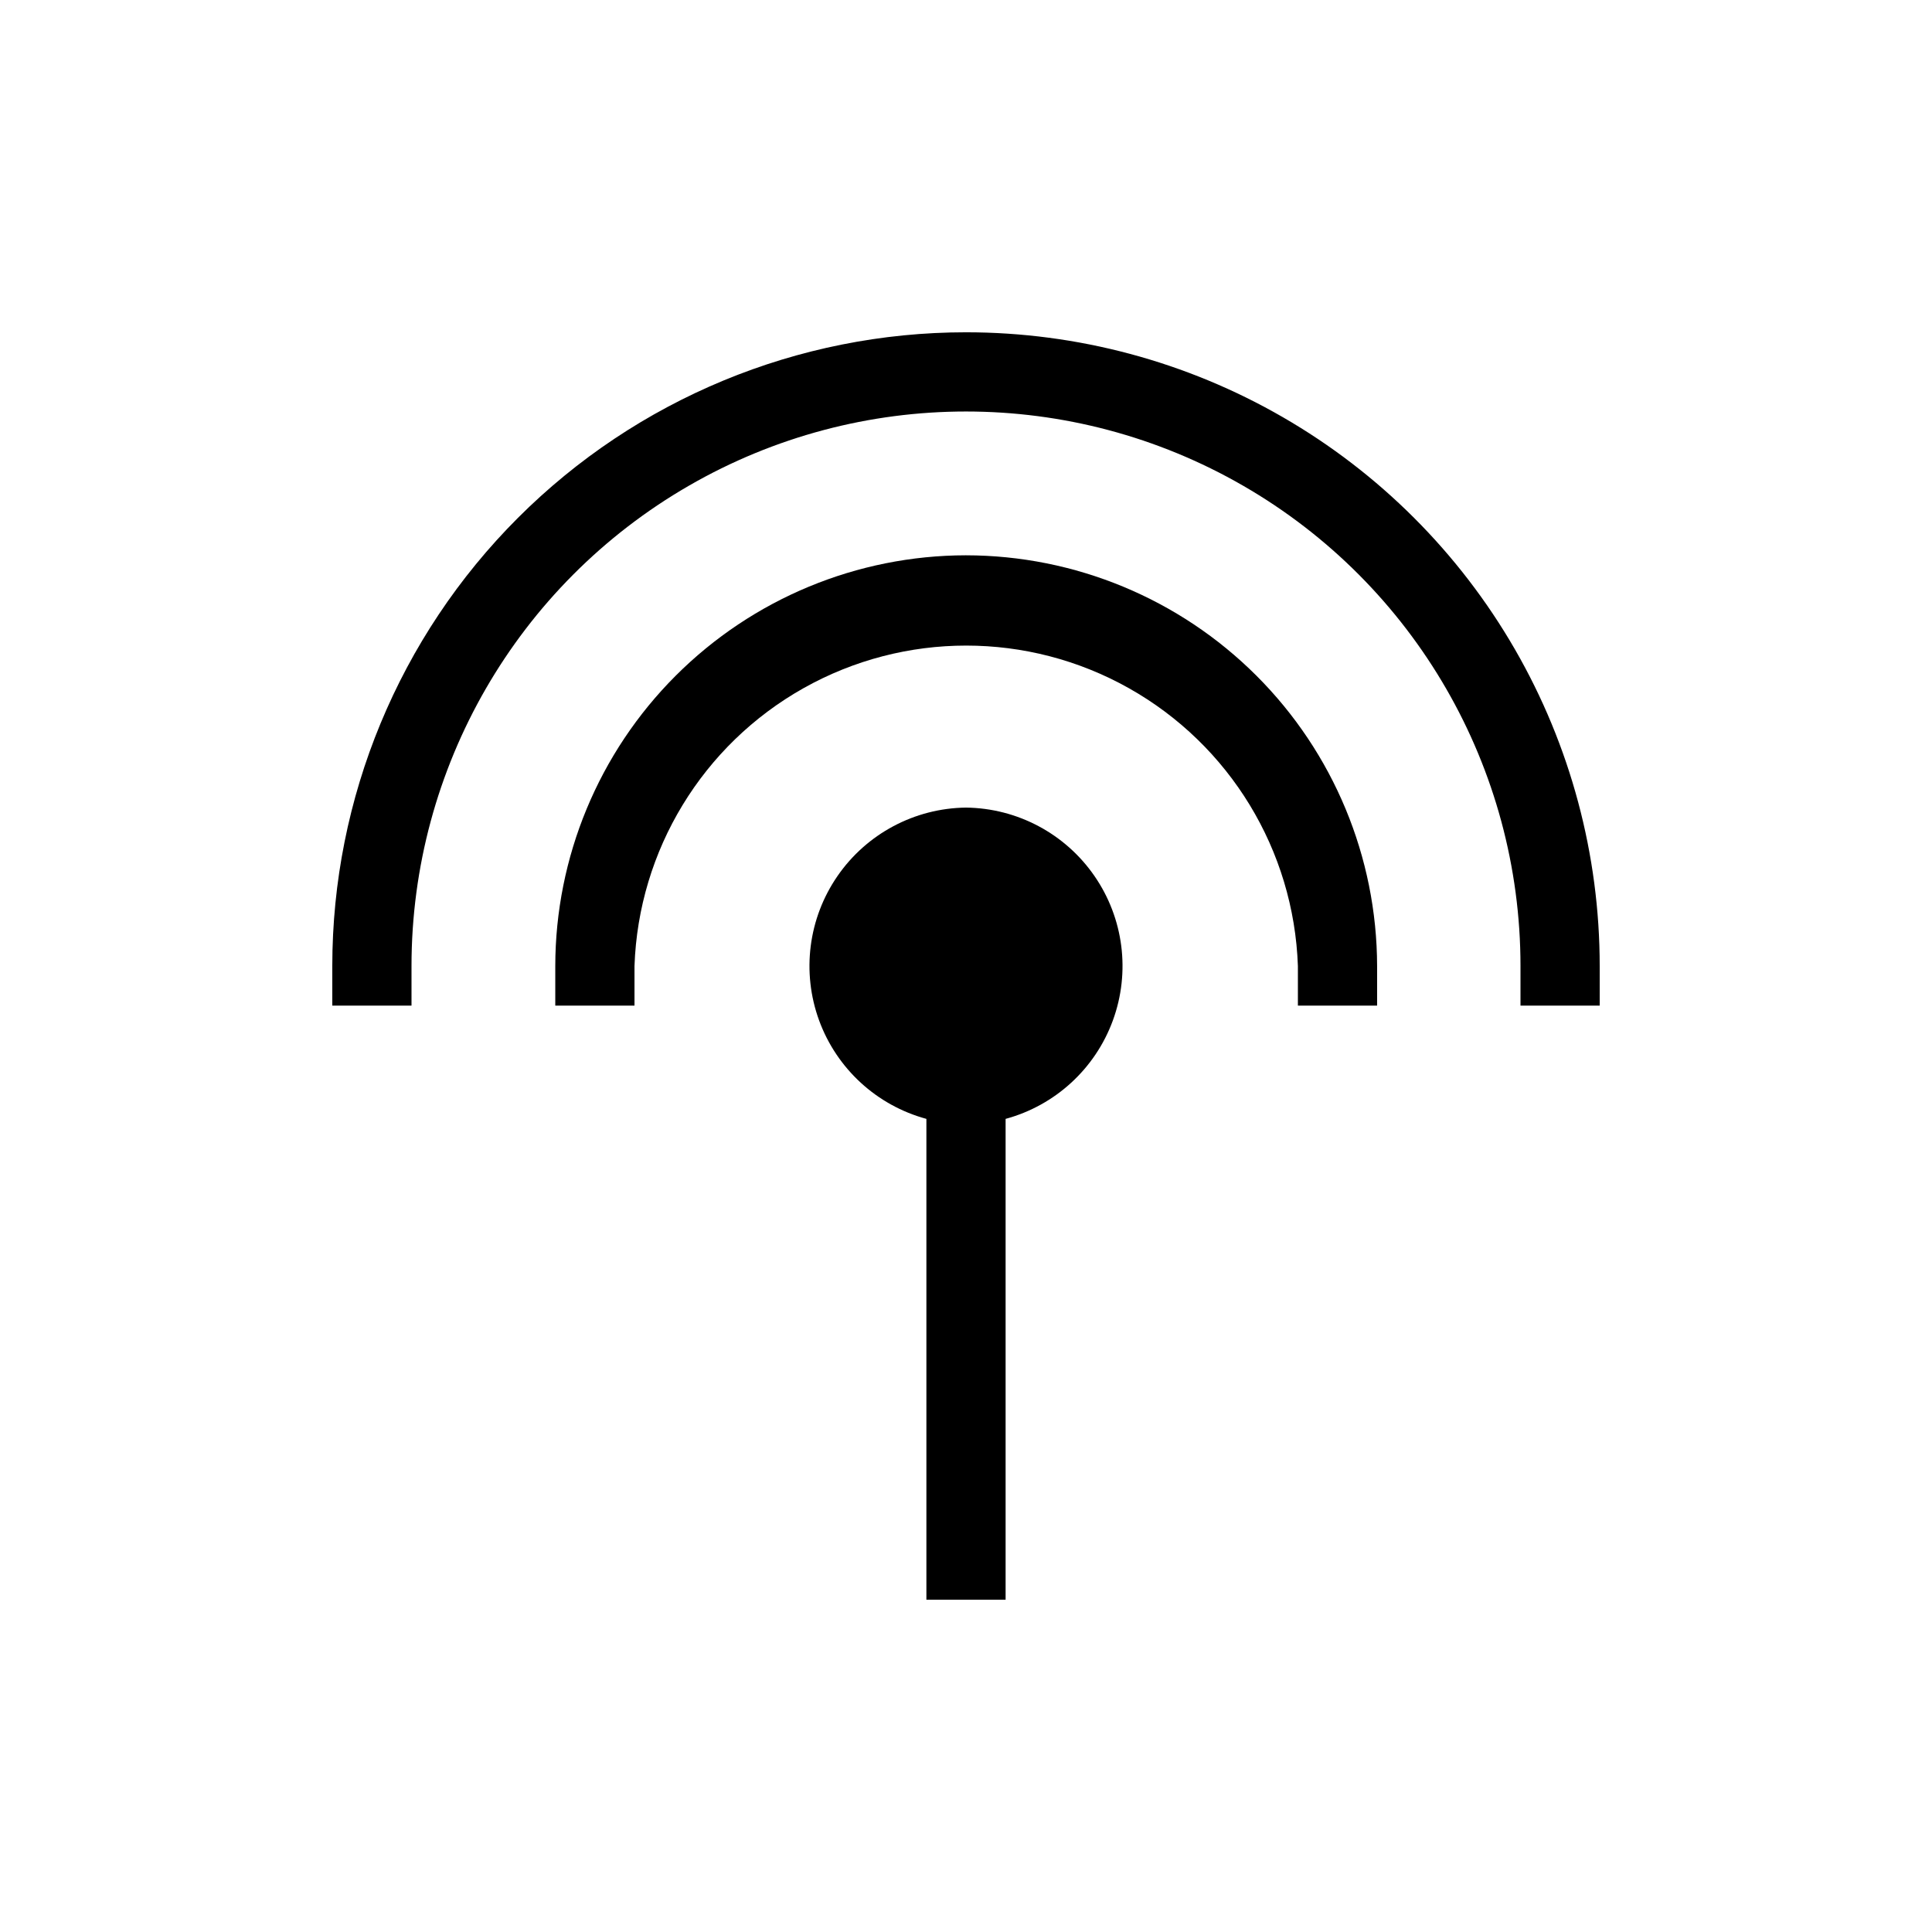
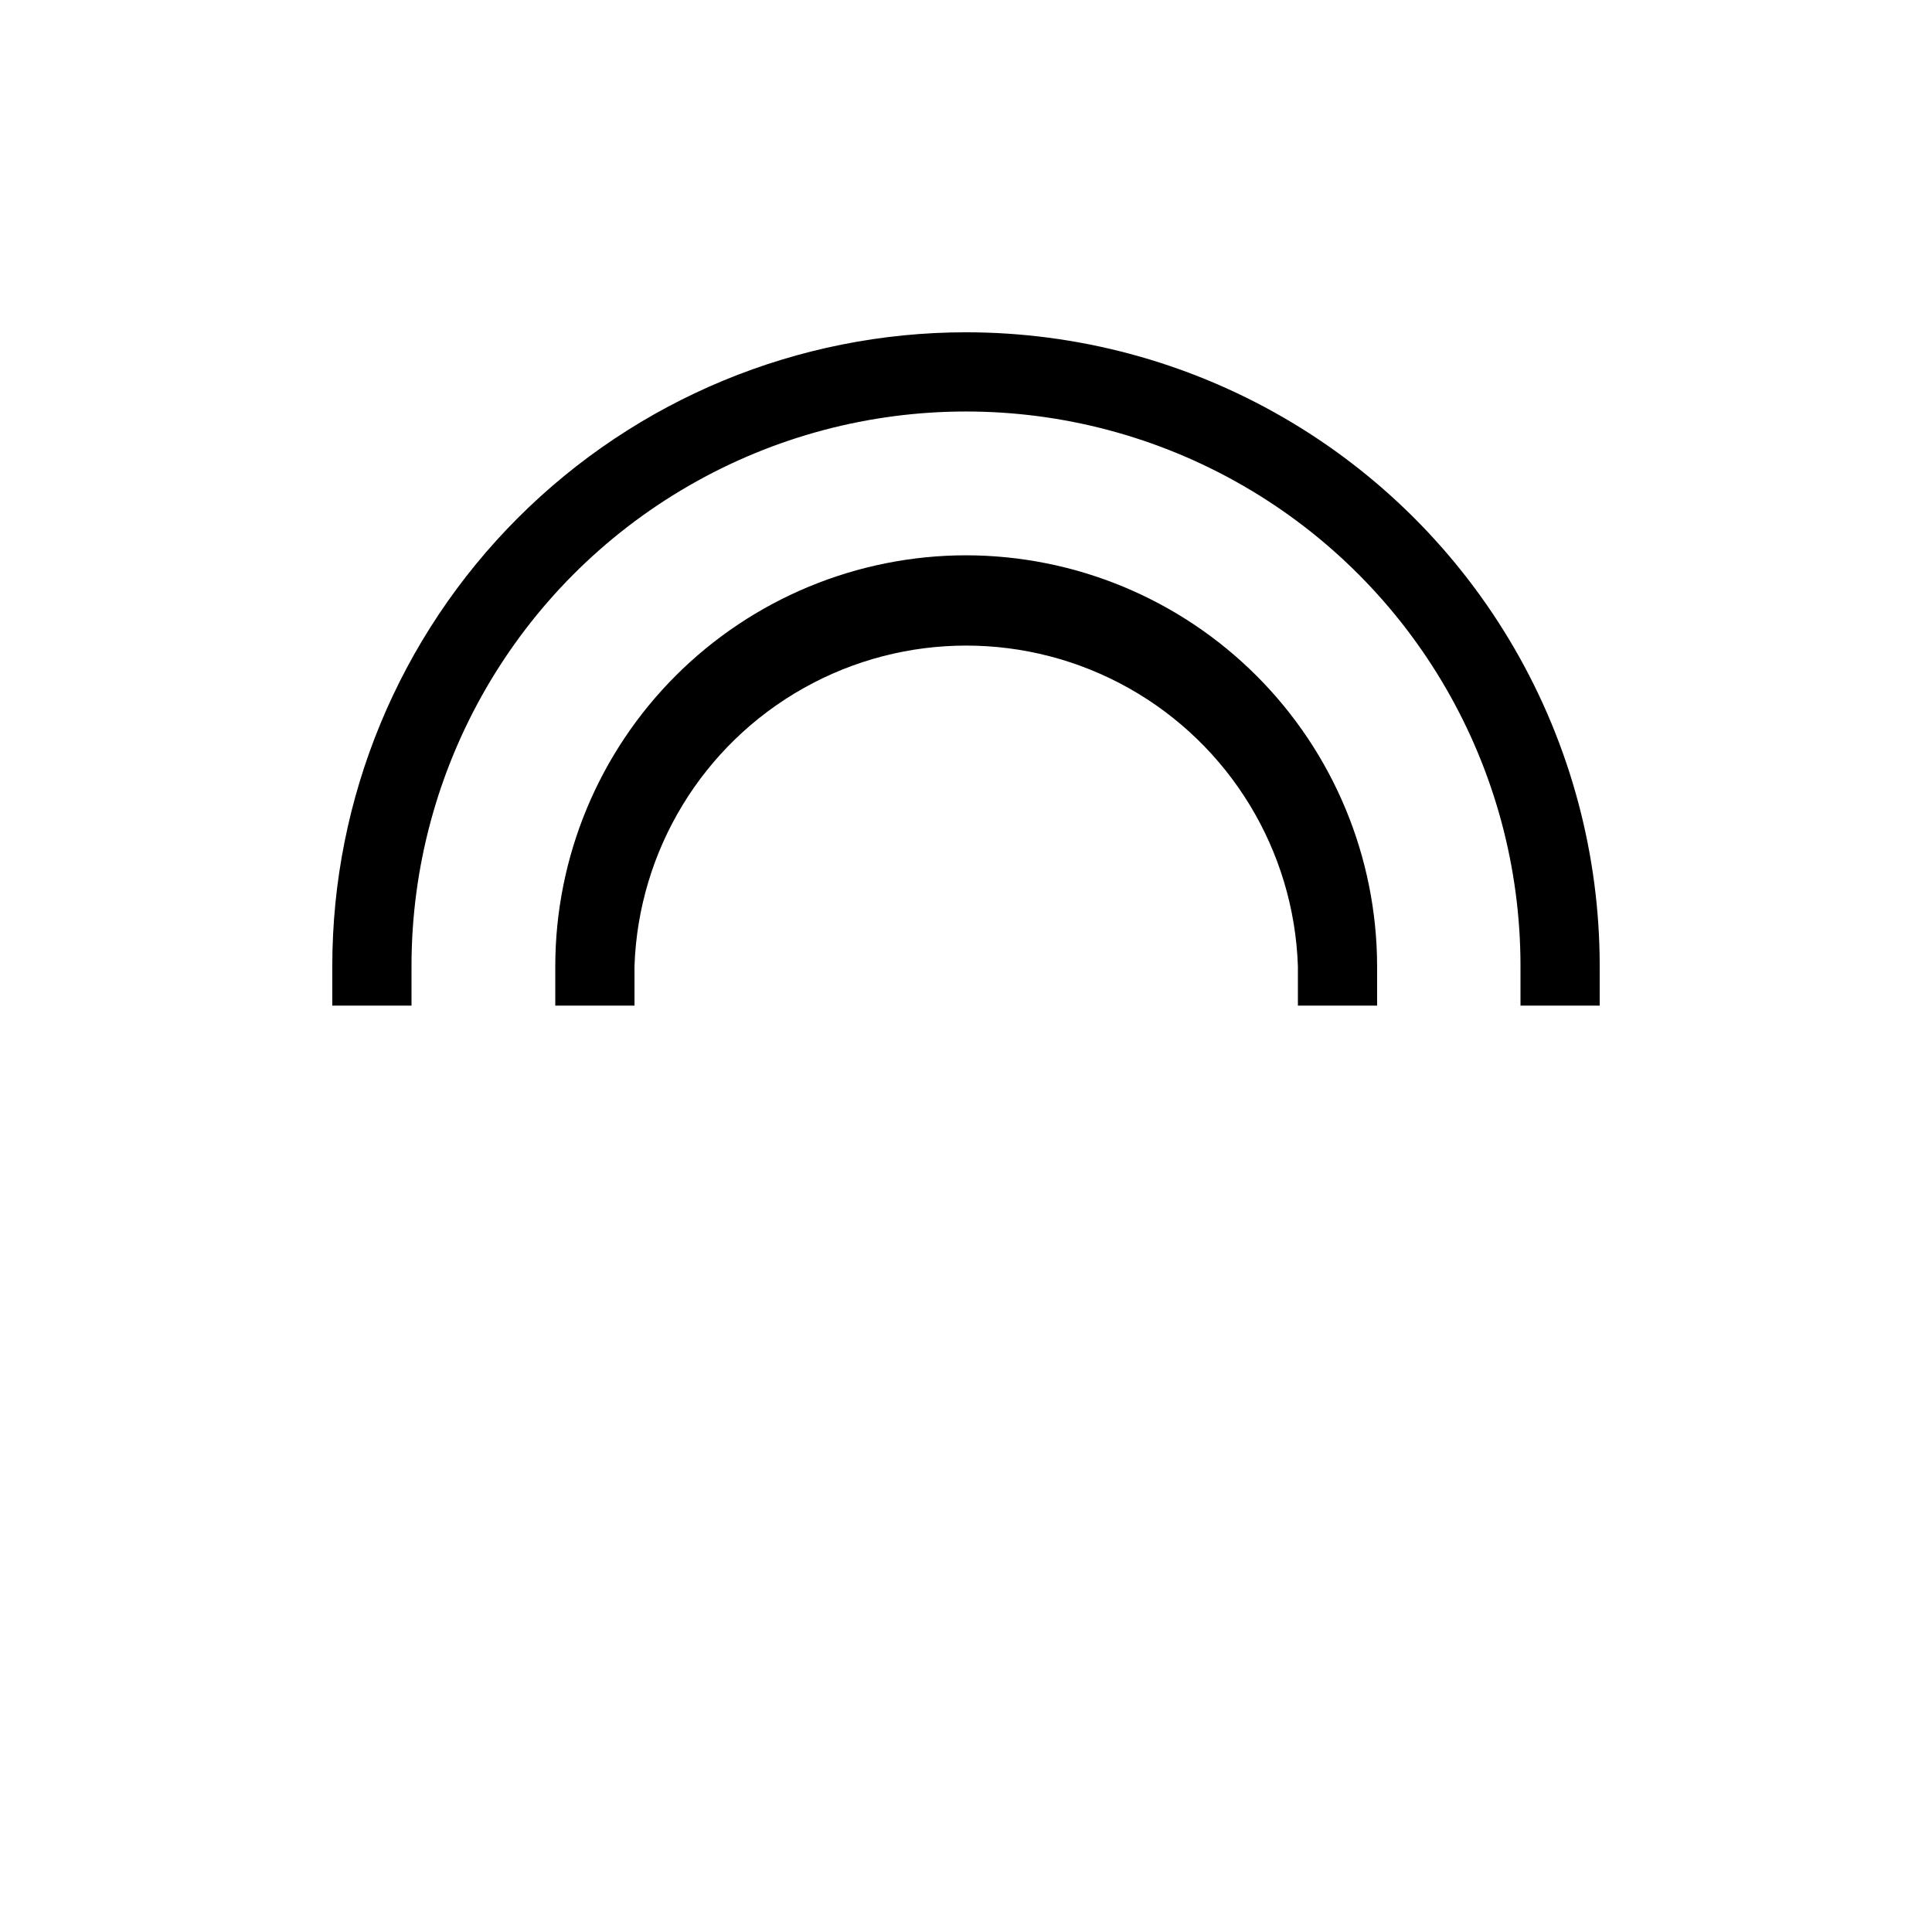
<svg xmlns="http://www.w3.org/2000/svg" fill="#000000" width="800px" height="800px" version="1.1" viewBox="144 144 512 512">
  <g>
-     <path d="m400 358.02c-13.621 0.16-26.32 6.926-34.055 18.137-7.738 11.211-9.551 25.48-4.871 38.273 4.684 12.793 15.281 22.52 28.43 26.086v127.42h20.992v-127.42c13.145-3.566 23.742-13.293 28.426-26.086s2.867-27.062-4.871-38.273c-7.734-11.211-20.43-17.977-34.051-18.137z" />
    <path d="m400 291.16c-28.859 0.027-56.527 11.504-76.934 31.91s-31.883 48.074-31.91 76.934v10.496h20.992v-10.496c1.059-30.684 18.043-58.594 44.805-73.637s59.434-15.043 86.195 0c26.766 15.043 43.746 42.953 44.809 73.637v10.496h20.992v-10.496c-0.059-28.871-11.559-56.539-31.98-76.941s-48.102-31.875-76.969-31.902z" />
    <path d="m400 232.06c-44.543 0-87.258 17.691-118.75 49.188-31.496 31.492-49.188 74.207-49.188 118.75v10.496h20.992v-10.496c0-52.5 28.008-101.01 73.473-127.26 45.465-26.25 101.48-26.25 146.95 0 45.461 26.246 73.469 74.758 73.469 127.26v10.496h20.992v-10.496c0-29.48-7.758-58.441-22.496-83.969-14.742-25.531-35.941-46.73-61.473-61.469-25.527-14.742-54.488-22.5-83.965-22.5z" />
  </g>
</svg>